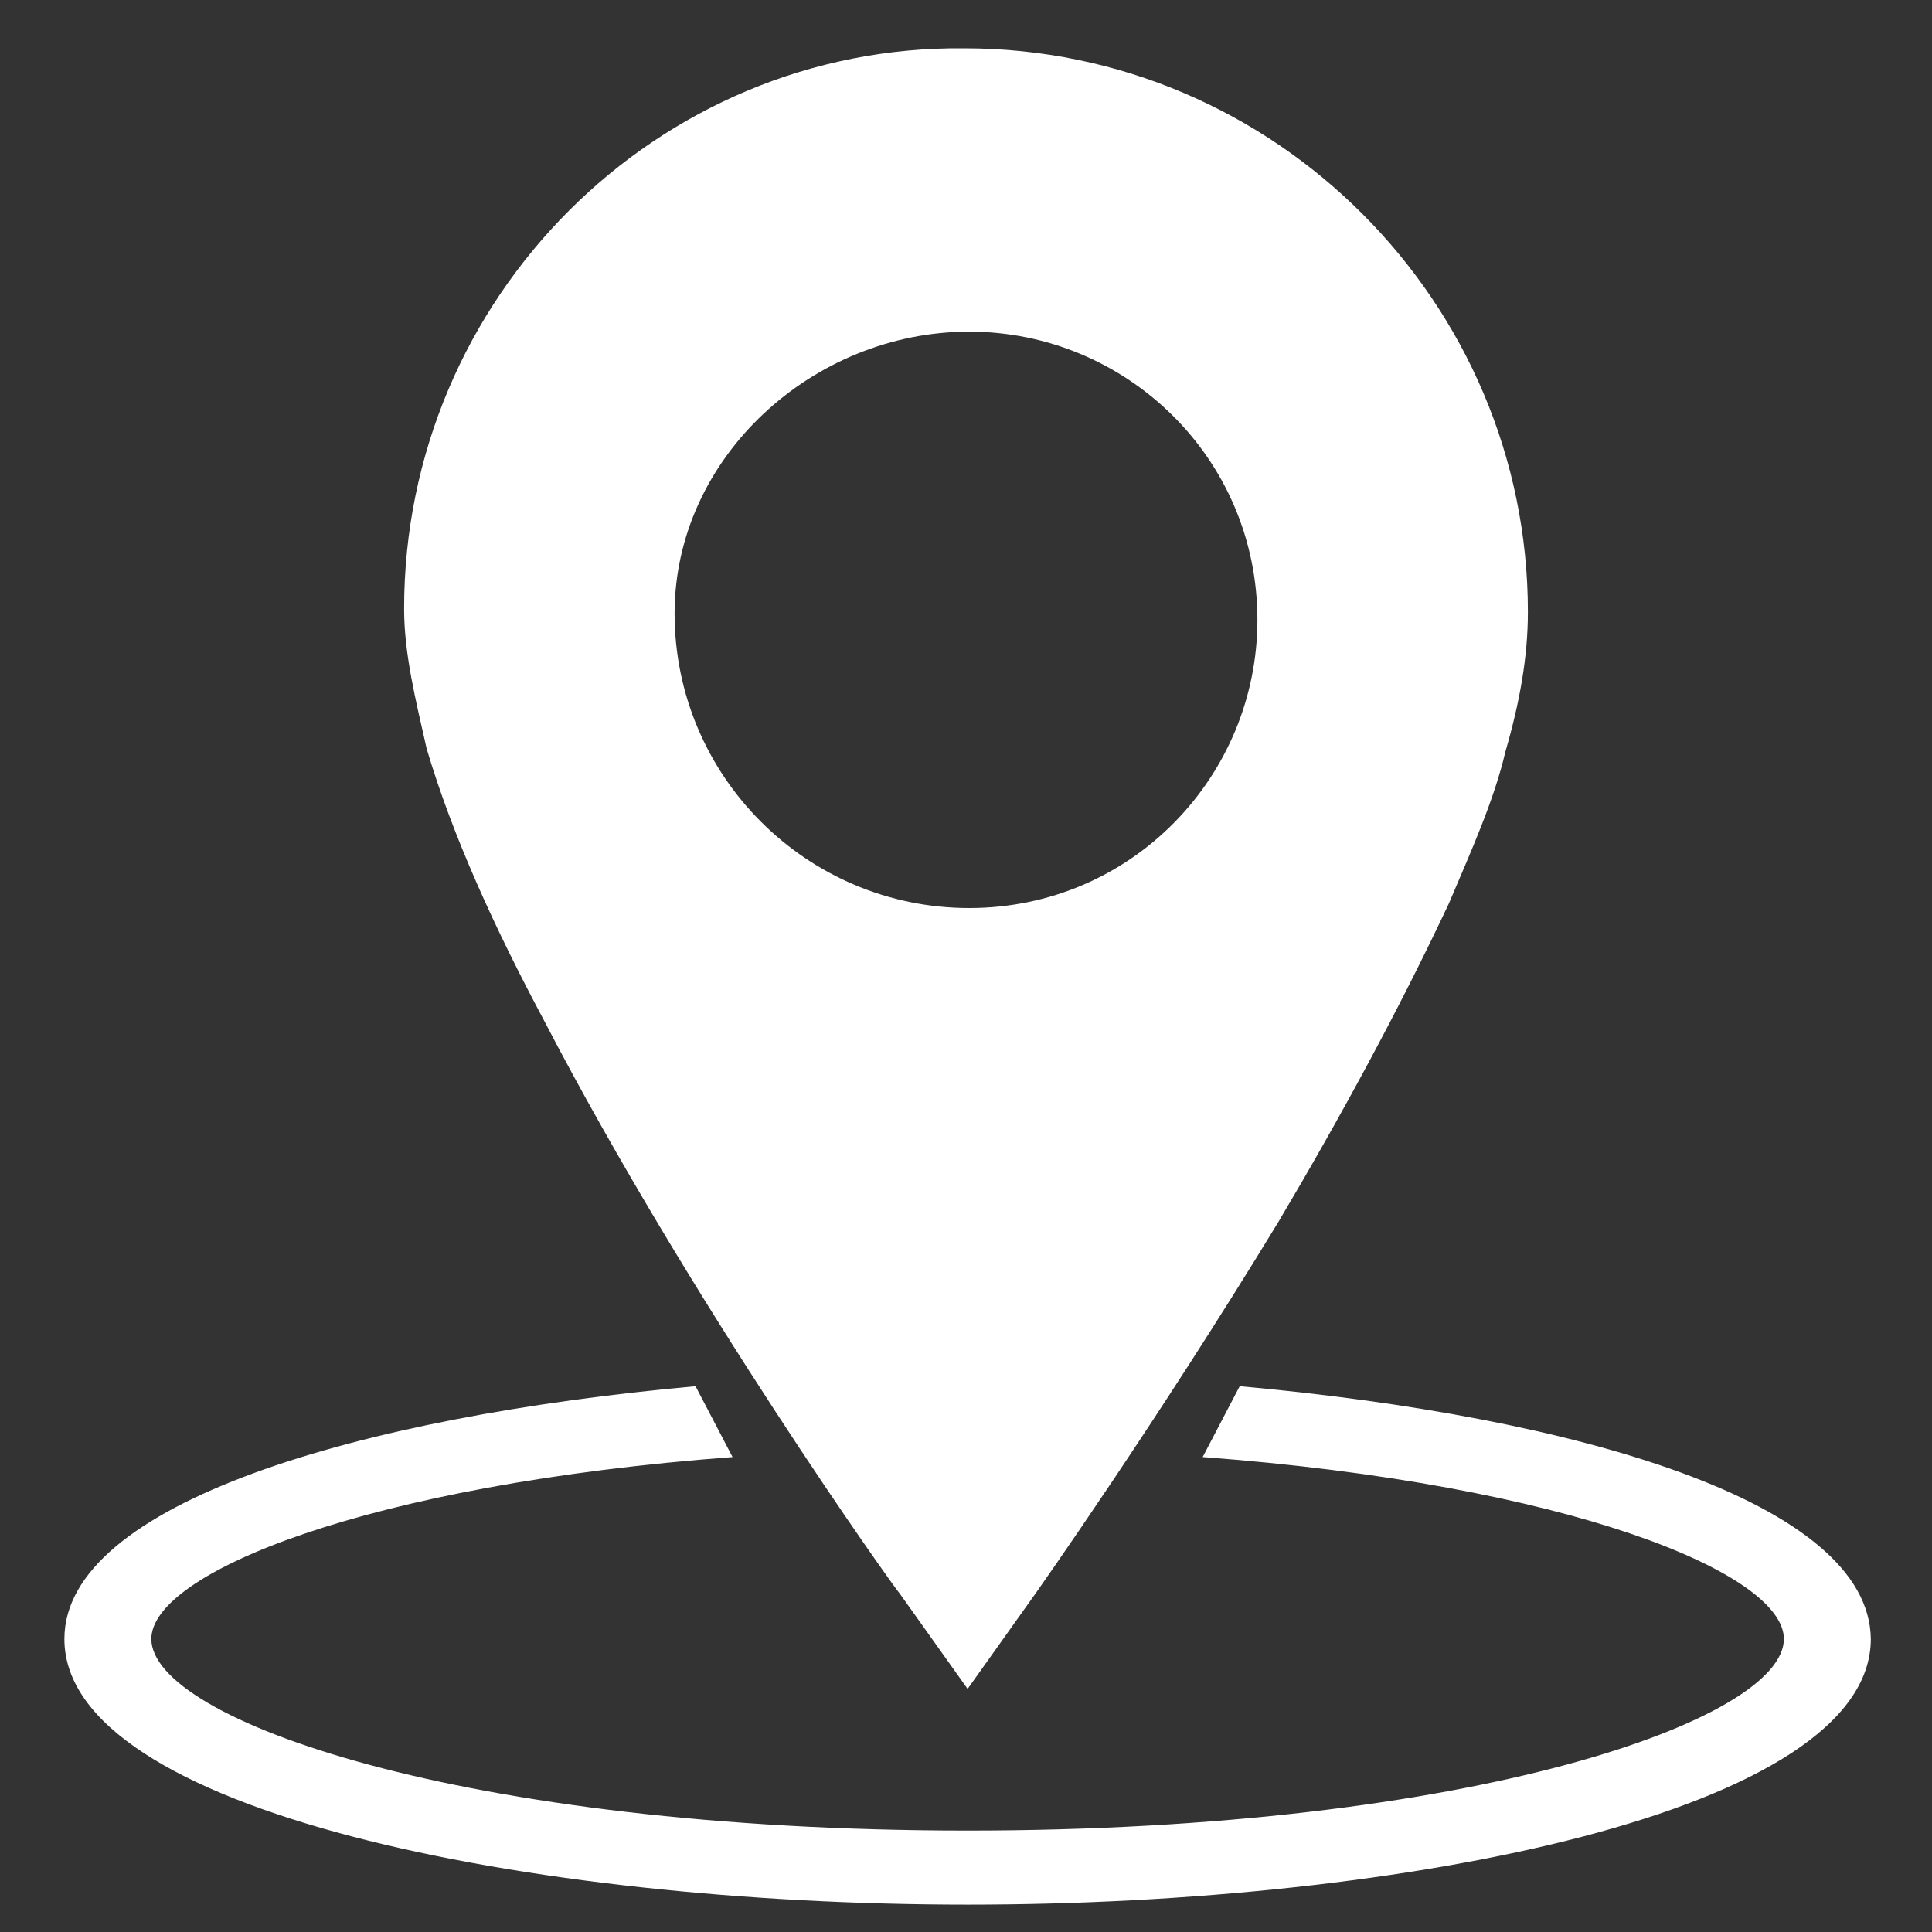
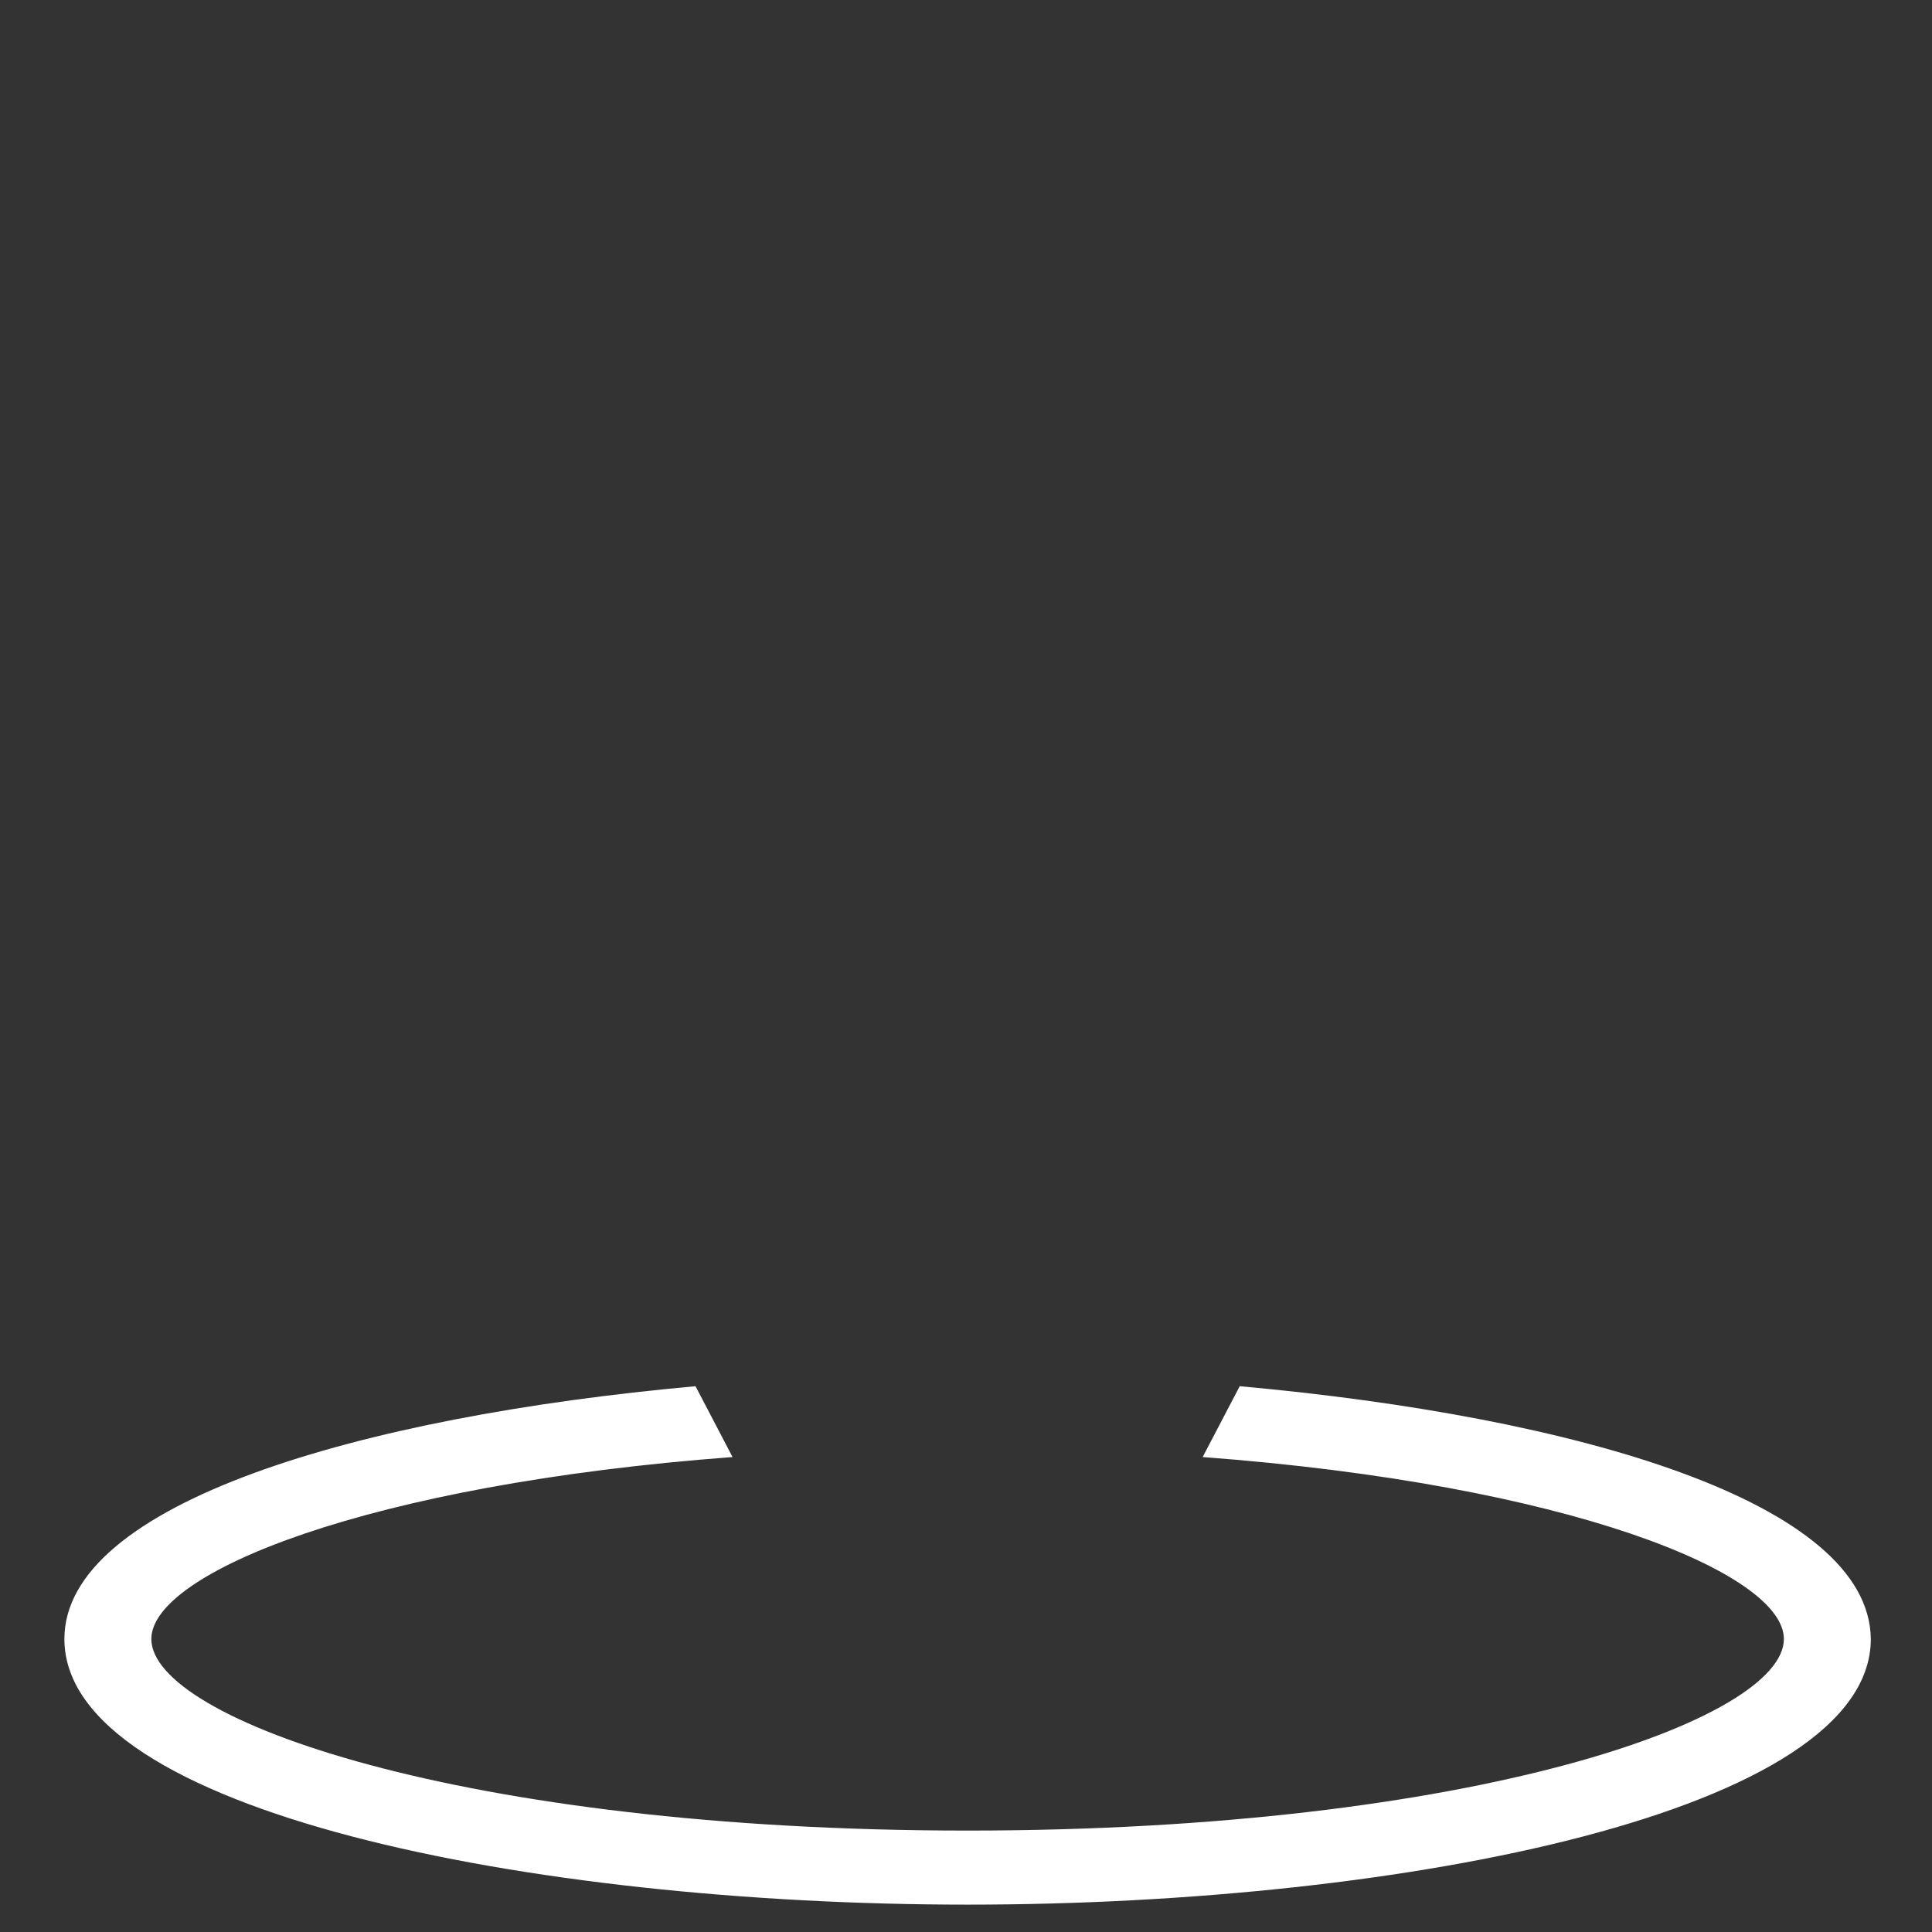
<svg xmlns="http://www.w3.org/2000/svg" version="1.1" id="レイヤー_1" x="0px" y="0px" viewBox="0 0 120 120" style="enable-background:new 0 0 120 120;" xml:space="preserve">
  <rect x="0" y="0" width="120" height="120" fill="#333333" stroke="none" />
  <style type="text/css">
	.st0{fill:#FFFFFF;}
</style>
  <g>
-     <path class="st0" d="M59.9,3C40.8,2.8,25.1,18.5,25.1,37.8c0,2.8,0.7,5.6,1.4,8.7c1.6,5.4,4.2,11.1,7.3,16.9   C42.9,80.9,55.6,98.7,55.9,99l4.2,5.9l4.2-5.9c0,0,7.5-10.6,15.1-23.1c3.8-6.4,7.5-13.2,10.6-19.8c1.4-3.3,2.8-6.4,3.5-9.4   c0.9-3.1,1.4-5.9,1.4-8.7C94.9,18.8,79.2,3,59.9,3z M60.2,56.4c-10.1,0-18.3-8.2-18.3-18.3c0-9.7,8.6-17.5,18.3-17.5   s17.9,7.8,17.9,17.9C78.1,48.2,70.3,56.4,60.2,56.4z" />
    <g>
      <path class="st0" d="M77,86.1l-2.3,4.4c22.7,1.7,36.1,7.2,36.1,11.3c0,5-19.3,11.9-50.7,11.9s-50.7-6.9-50.7-11.9    c0-4.1,13.4-9.6,36.1-11.3l-2.3-4.4c-21,1.9-39.2,7.3-39.2,15.7c0,10.7,28.9,16.5,56.1,16.5s56.1-5.8,56.1-16.5    C116.1,93.3,98,88,77,86.1z" />
    </g>
  </g>
</svg>